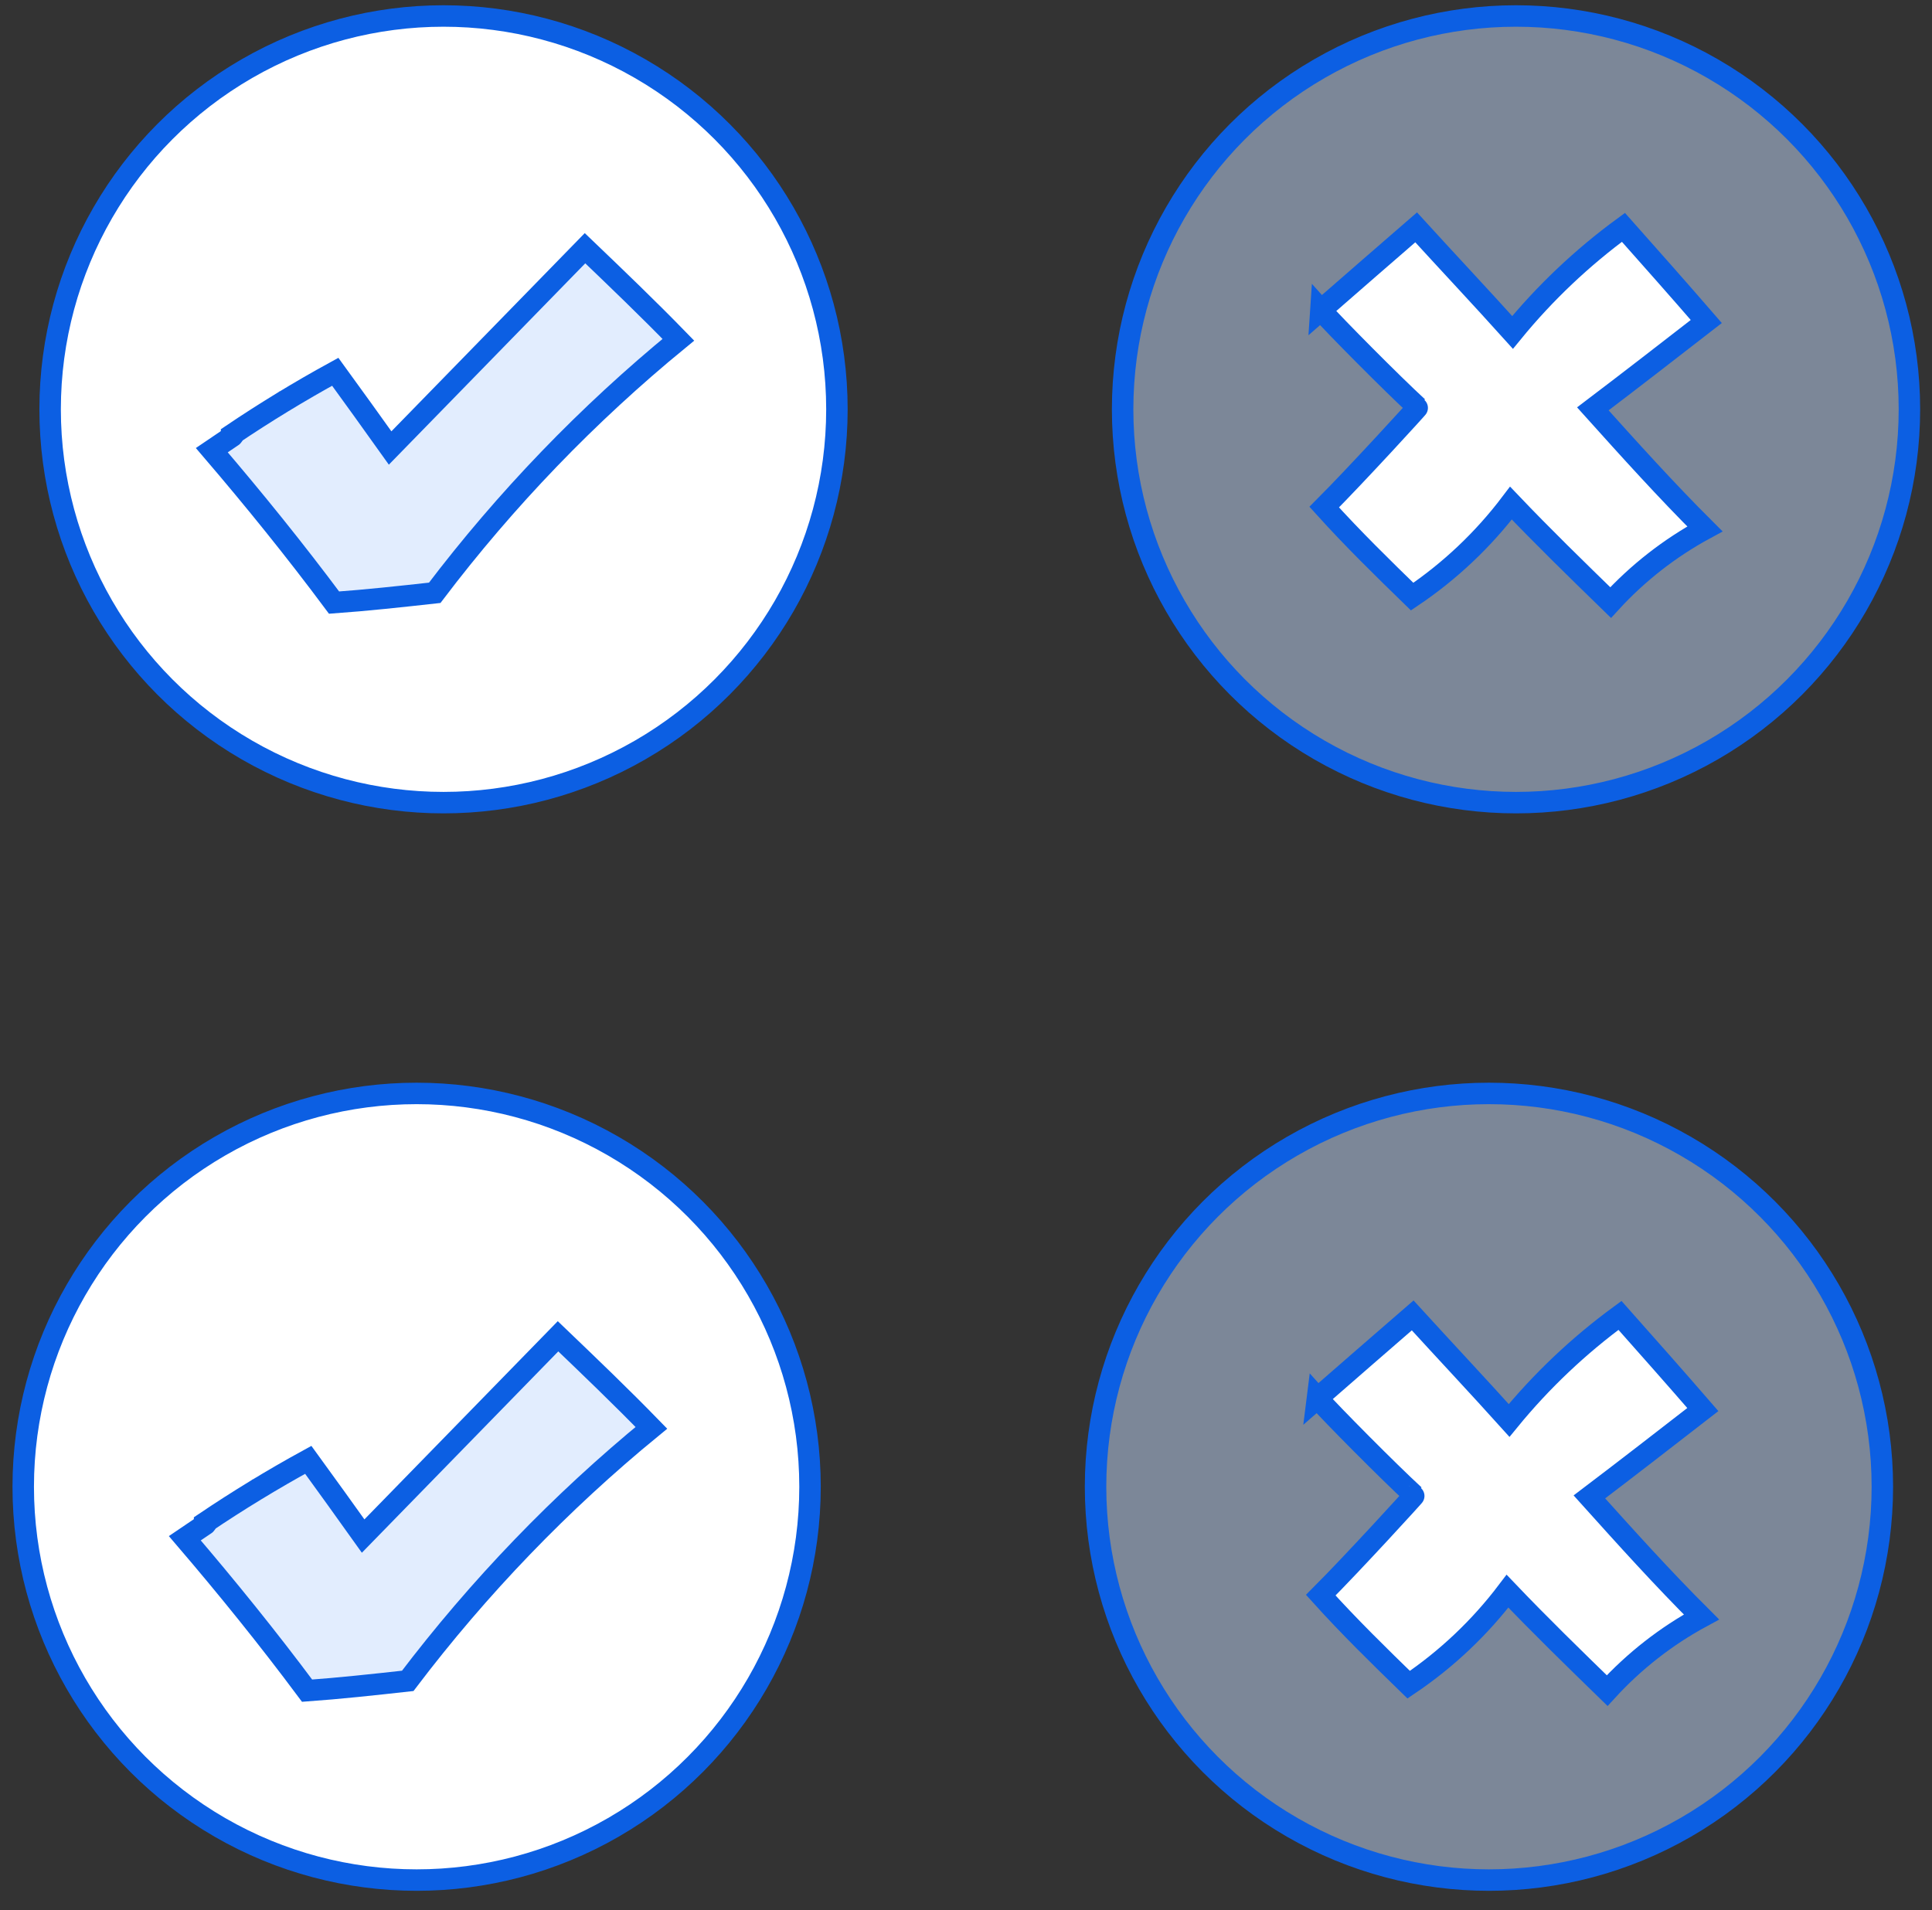
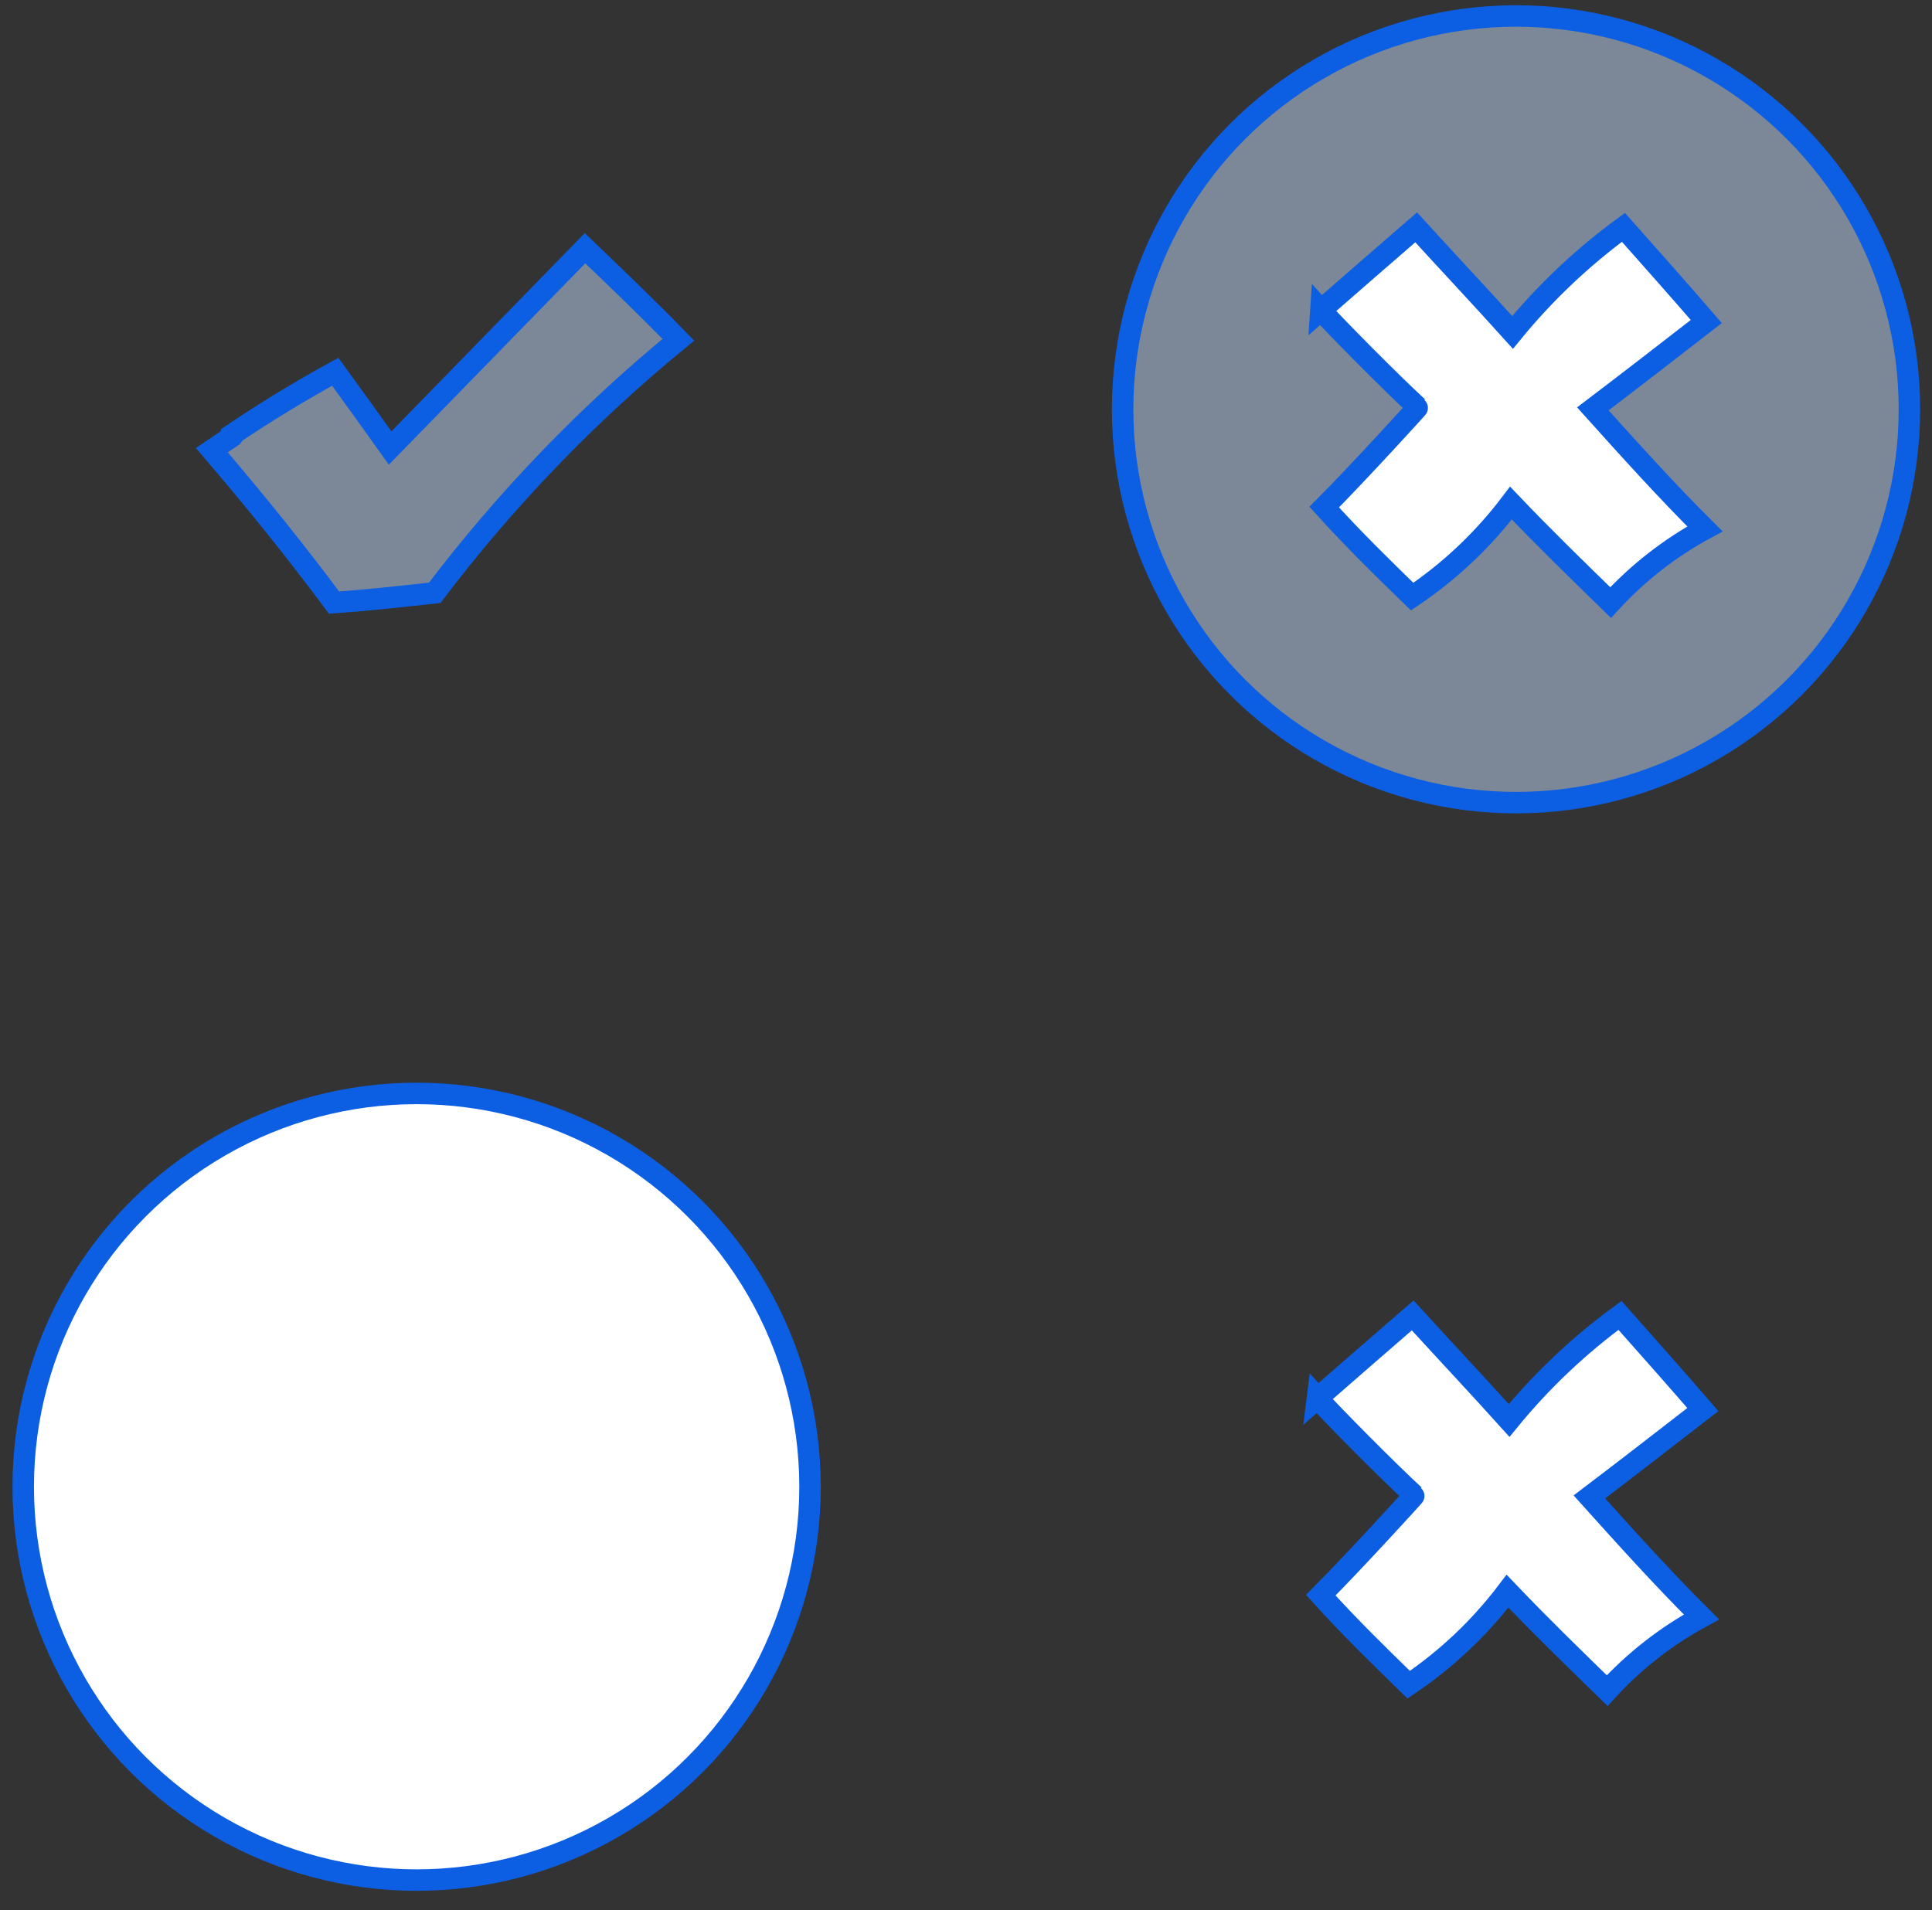
<svg xmlns="http://www.w3.org/2000/svg" fill="none" height="89" viewBox="0 0 90 89" width="90">
  <rect x="0" y="0" width="90" height="89" fill="#333333" stroke="none" />
  <g stroke="#0c5fe3">
-     <circle cx="20.661" cy="19.071" fill="#fff" r="18.326" />
    <path d="m10.788 20.264c1.565-1.055 3.174-2.036 4.829-2.942.866 1.192 1.726 2.384 2.557 3.551l9.078-9.308c1.466 1.405 2.933 2.81 4.349 4.266-4.227 3.464-8.037 7.421-11.35 11.789-1.596.177-3.193.35-4.689.457-1.817-2.44-3.728-4.804-5.695-7.102l.966-.654s-.015.02-.045-.056z" fill="#c6dcfe" fill-opacity=".5" stroke-miterlimit="10" />
    <circle cx="70.622" cy="19.071" fill="#c6dcfe" fill-opacity=".5" r="18.326" />
    <path d="m61.532 14.452c1.506-1.313 3.012-2.626 4.437-3.859 1.506 1.65 3.057 3.3 4.492 4.895 1.508-1.844 3.244-3.488 5.165-4.895 1.29 1.454 2.58 2.908 3.86 4.387-1.777 1.379-3.554 2.757-5.285 4.07 1.706 1.897 3.408 3.788 5.22 5.594-1.644.892-3.128 2.051-4.392 3.431-1.576-1.534-3.152-3.069-4.643-4.634-1.284 1.697-2.839 3.169-4.603 4.357-1.38-1.343-2.756-2.687-4.096-4.171 1.506-1.509 4.397-4.674 4.357-4.654-1.19-1.092-3.855-3.783-4.512-4.523z" fill="#fff" stroke-miterlimit="10" />
    <circle cx="19.408" cy="69.272" fill="#fff" r="18.326" />
-     <path d="m9.531 70.96c1.565-1.055 3.174-2.036 4.829-2.942.866 1.192 1.726 2.384 2.557 3.551l9.078-9.308c1.466 1.405 2.933 2.81 4.349 4.266-4.227 3.464-8.037 7.421-11.35 11.789-1.596.177-3.193.35-4.689.457-1.817-2.44-3.728-4.804-5.695-7.102l.966-.654s-.015.02-.045-.056z" fill="#c6dcfe" fill-opacity=".5" stroke-miterlimit="10" />
-     <circle cx="69.361" cy="69.272" fill="#c6dcfe" fill-opacity=".5" r="18.326" />
    <path d="m61.371 65.147c1.506-1.313 3.012-2.626 4.437-3.859 1.506 1.65 3.057 3.3 4.492 4.895 1.508-1.844 3.244-3.488 5.165-4.895 1.29 1.454 2.58 2.908 3.86 4.387-1.777 1.379-3.554 2.757-5.285 4.07 1.706 1.897 3.408 3.788 5.22 5.594-1.644.891-3.128 2.051-4.392 3.431-1.576-1.534-3.152-3.069-4.643-4.633-1.284 1.697-2.839 3.169-4.603 4.357-1.38-1.343-2.756-2.687-4.096-4.171 1.506-1.509 4.397-4.674 4.357-4.654-1.19-1.092-3.855-3.783-4.512-4.523z" fill="#fff" stroke-miterlimit="10" />
  </g>
</svg>